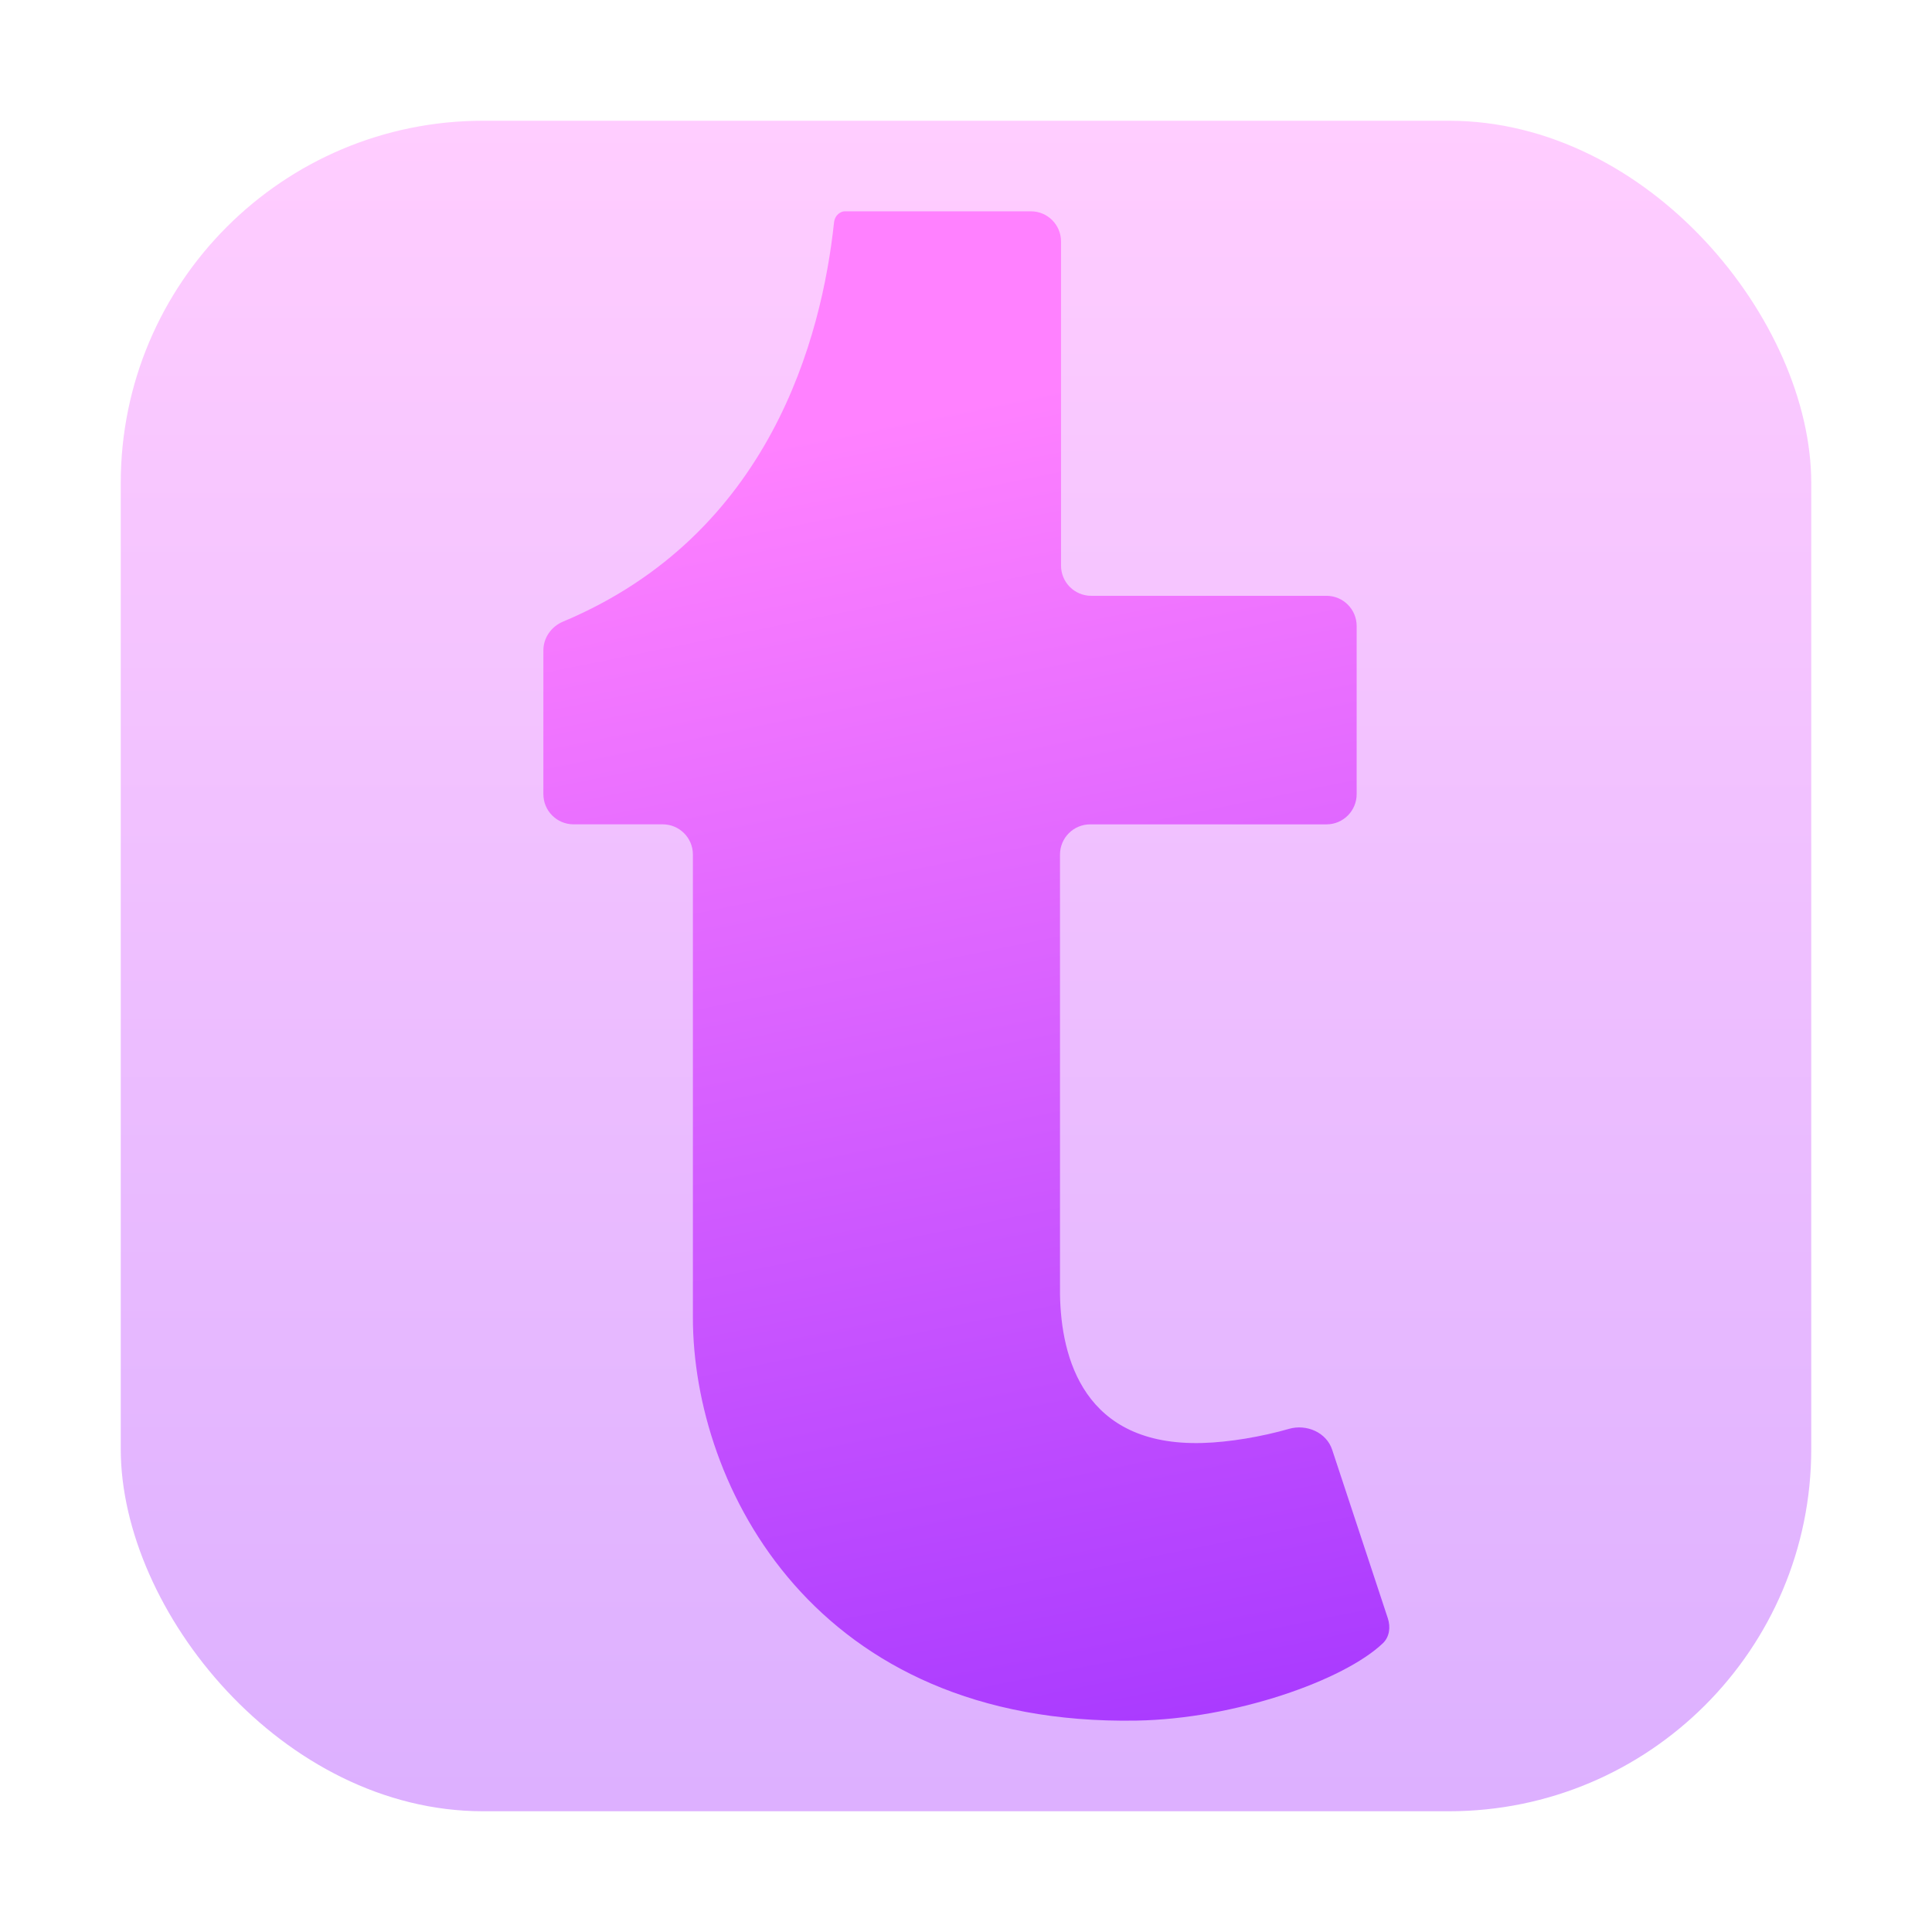
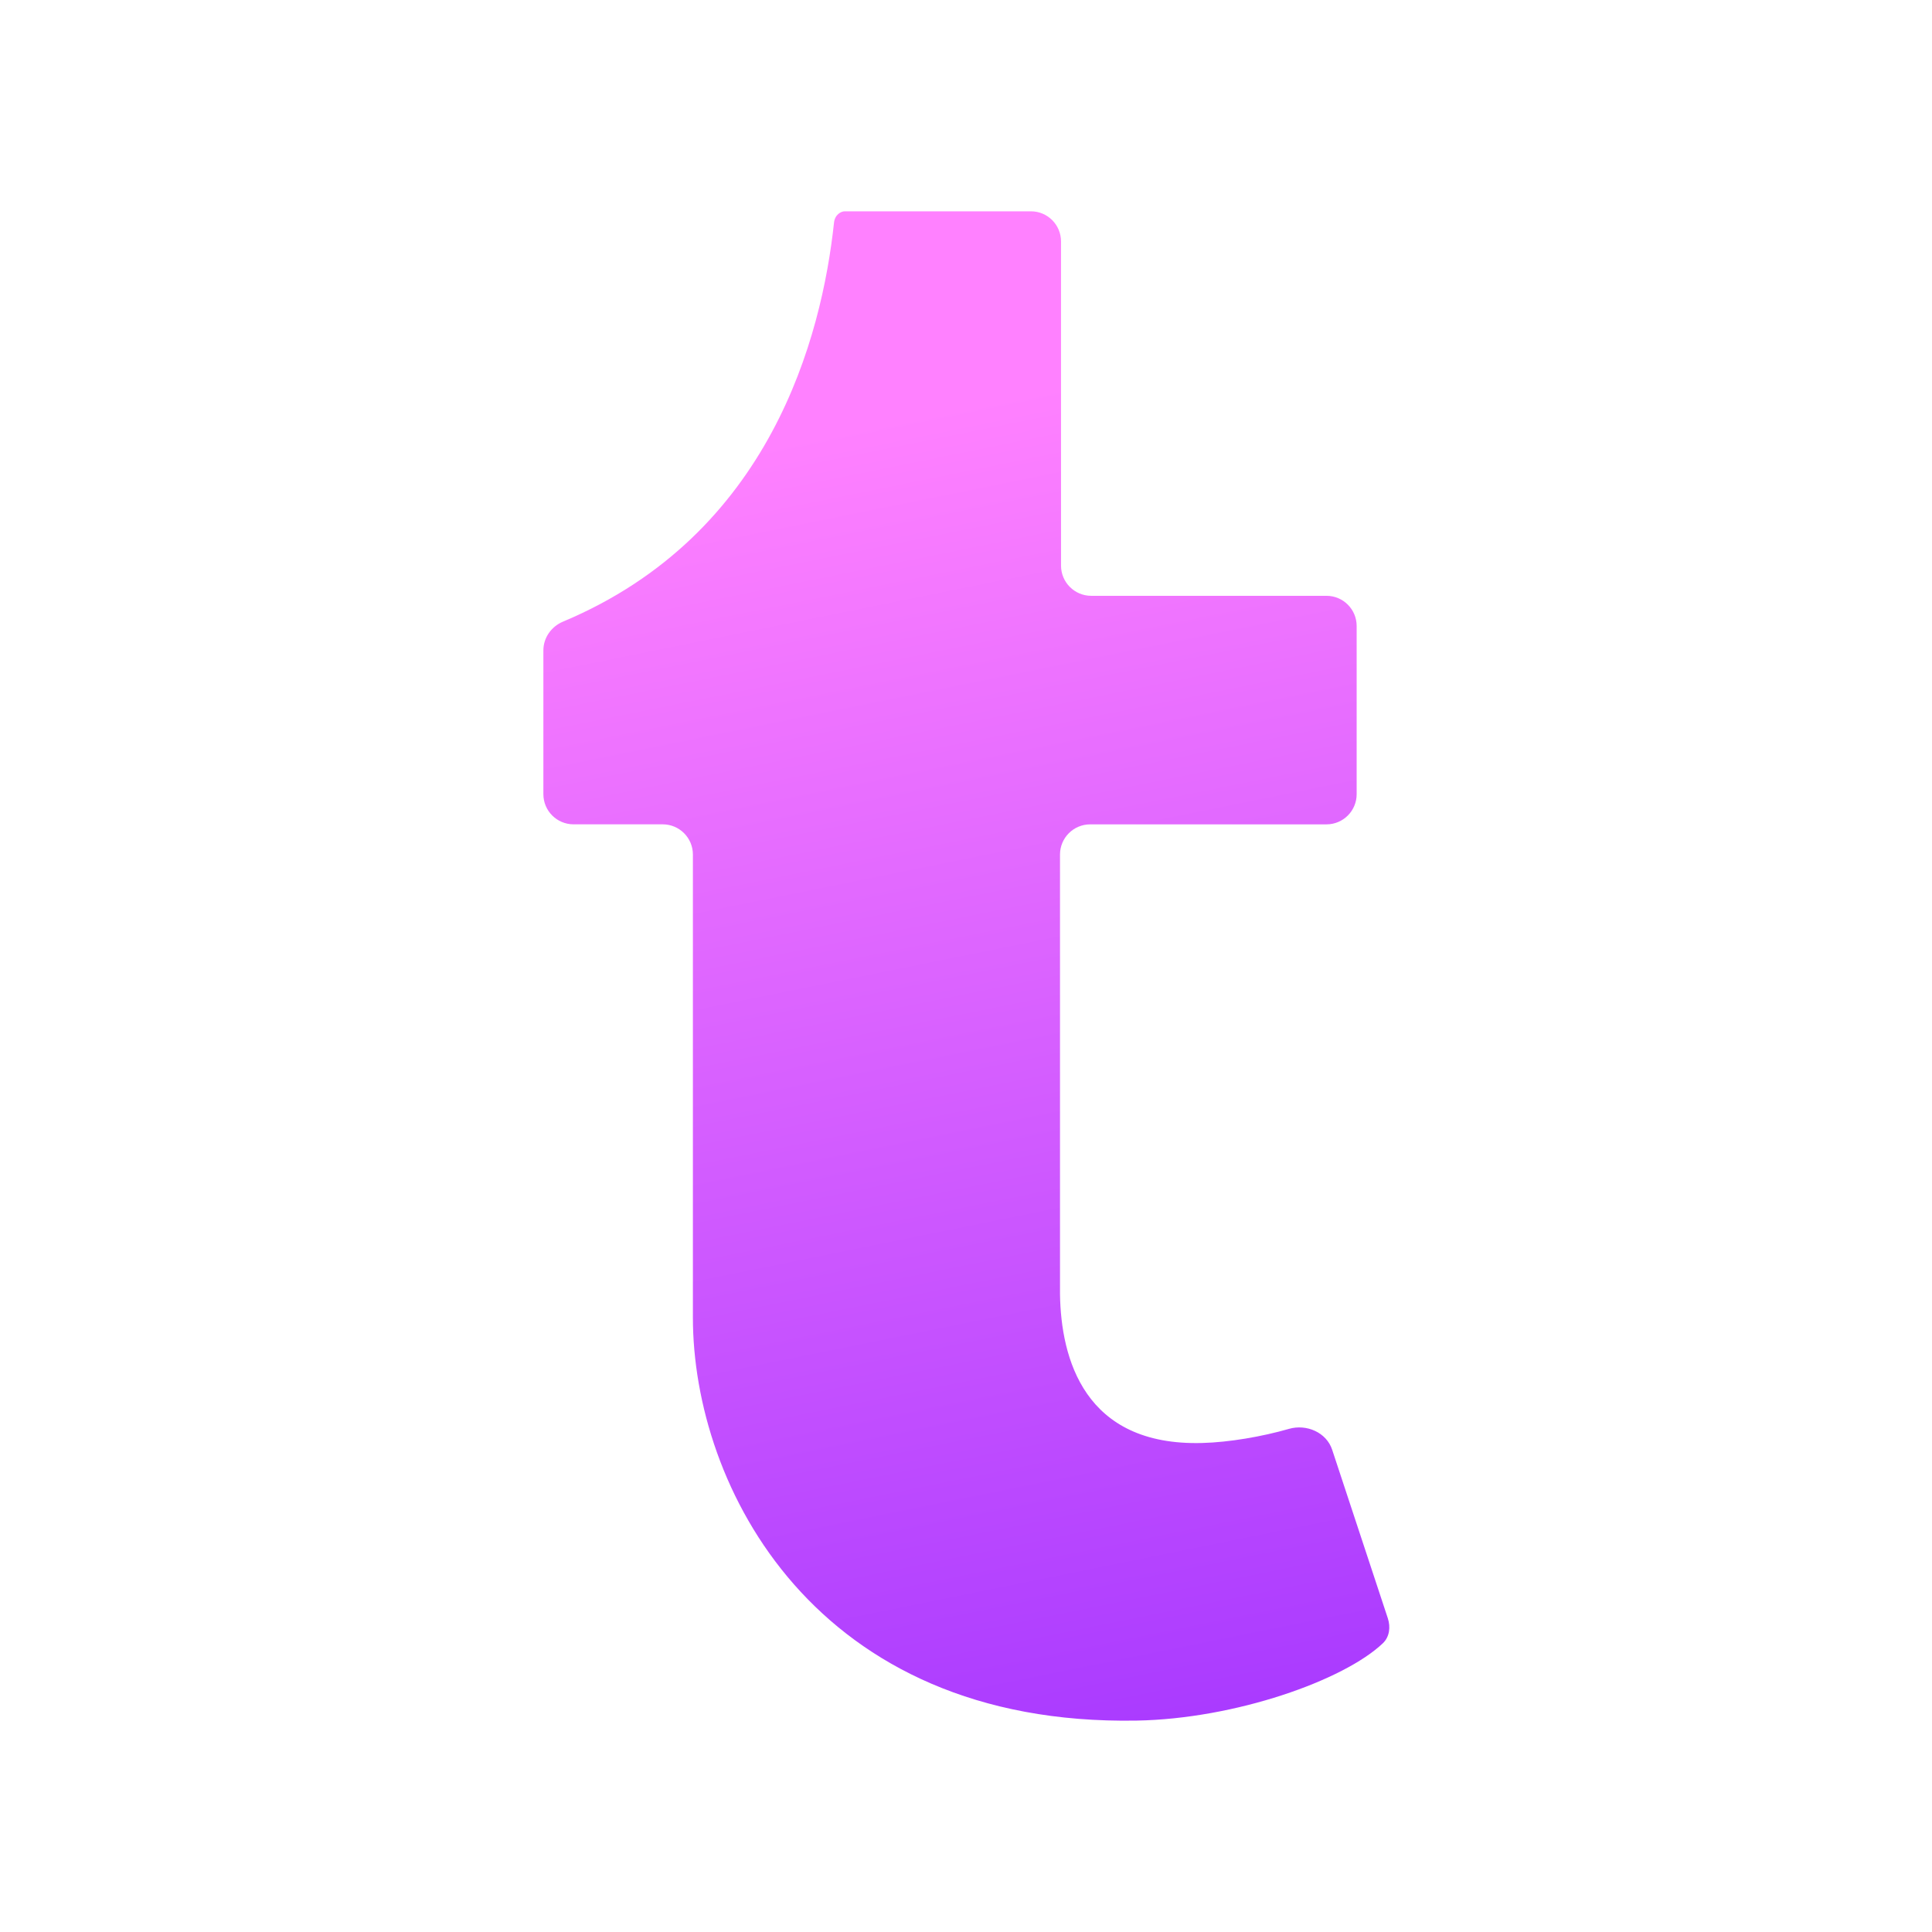
<svg xmlns="http://www.w3.org/2000/svg" width="64" height="64" viewBox="0 0 64 64" fill="none">
-   <rect opacity="0.4" x="4" y="4" width="56" height="56" rx="12" fill="url(#paint0_linear_60_403)" />
  <path fill-rule="evenodd" clip-rule="evenodd" d="M44.13 48.025C43.941 47.45 43.281 47.165 42.699 47.333C41.804 47.591 40.711 47.778 39.824 47.801C35.906 47.908 35.146 44.989 35.114 42.873V28.308C35.114 27.755 35.562 27.308 36.114 27.308H43.941C44.494 27.308 44.941 26.86 44.941 26.308V20.737C44.941 20.185 44.494 19.737 43.941 19.737H36.148C35.596 19.737 35.148 19.289 35.148 18.737V8C35.148 7.448 34.703 7 34.151 7C32.202 7 28.069 7 27.982 7C27.863 7 27.658 7.106 27.628 7.373C27.222 11.155 25.529 17.708 18.649 20.593C18.263 20.755 18 21.127 18 21.546V26.307C18 26.86 18.448 27.307 19 27.307H21.953C22.505 27.307 22.953 27.755 22.953 28.307V43.644C22.953 49.237 26.991 57.184 37.651 56.997C40.92 56.94 44.517 55.664 45.809 54.435C46.031 54.223 46.069 53.897 45.973 53.606L44.13 48.025Z" fill="url(#paint1_linear_60_403)" />
  <defs>
    <linearGradient id="paint0_linear_60_403" x1="32" y1="59.465" x2="32" y2="4.535" gradientUnits="userSpaceOnUse">
      <stop stop-color="#A93AFF" />
      <stop offset="1" stop-color="#FF81FF" />
    </linearGradient>
    <linearGradient id="paint1_linear_60_403" x1="41.438" y1="57" x2="32.583" y2="13.25" gradientUnits="userSpaceOnUse">
      <stop stop-color="#A93AFF" />
      <stop offset="1" stop-color="#FF81FF" />
    </linearGradient>
  </defs>
</svg>